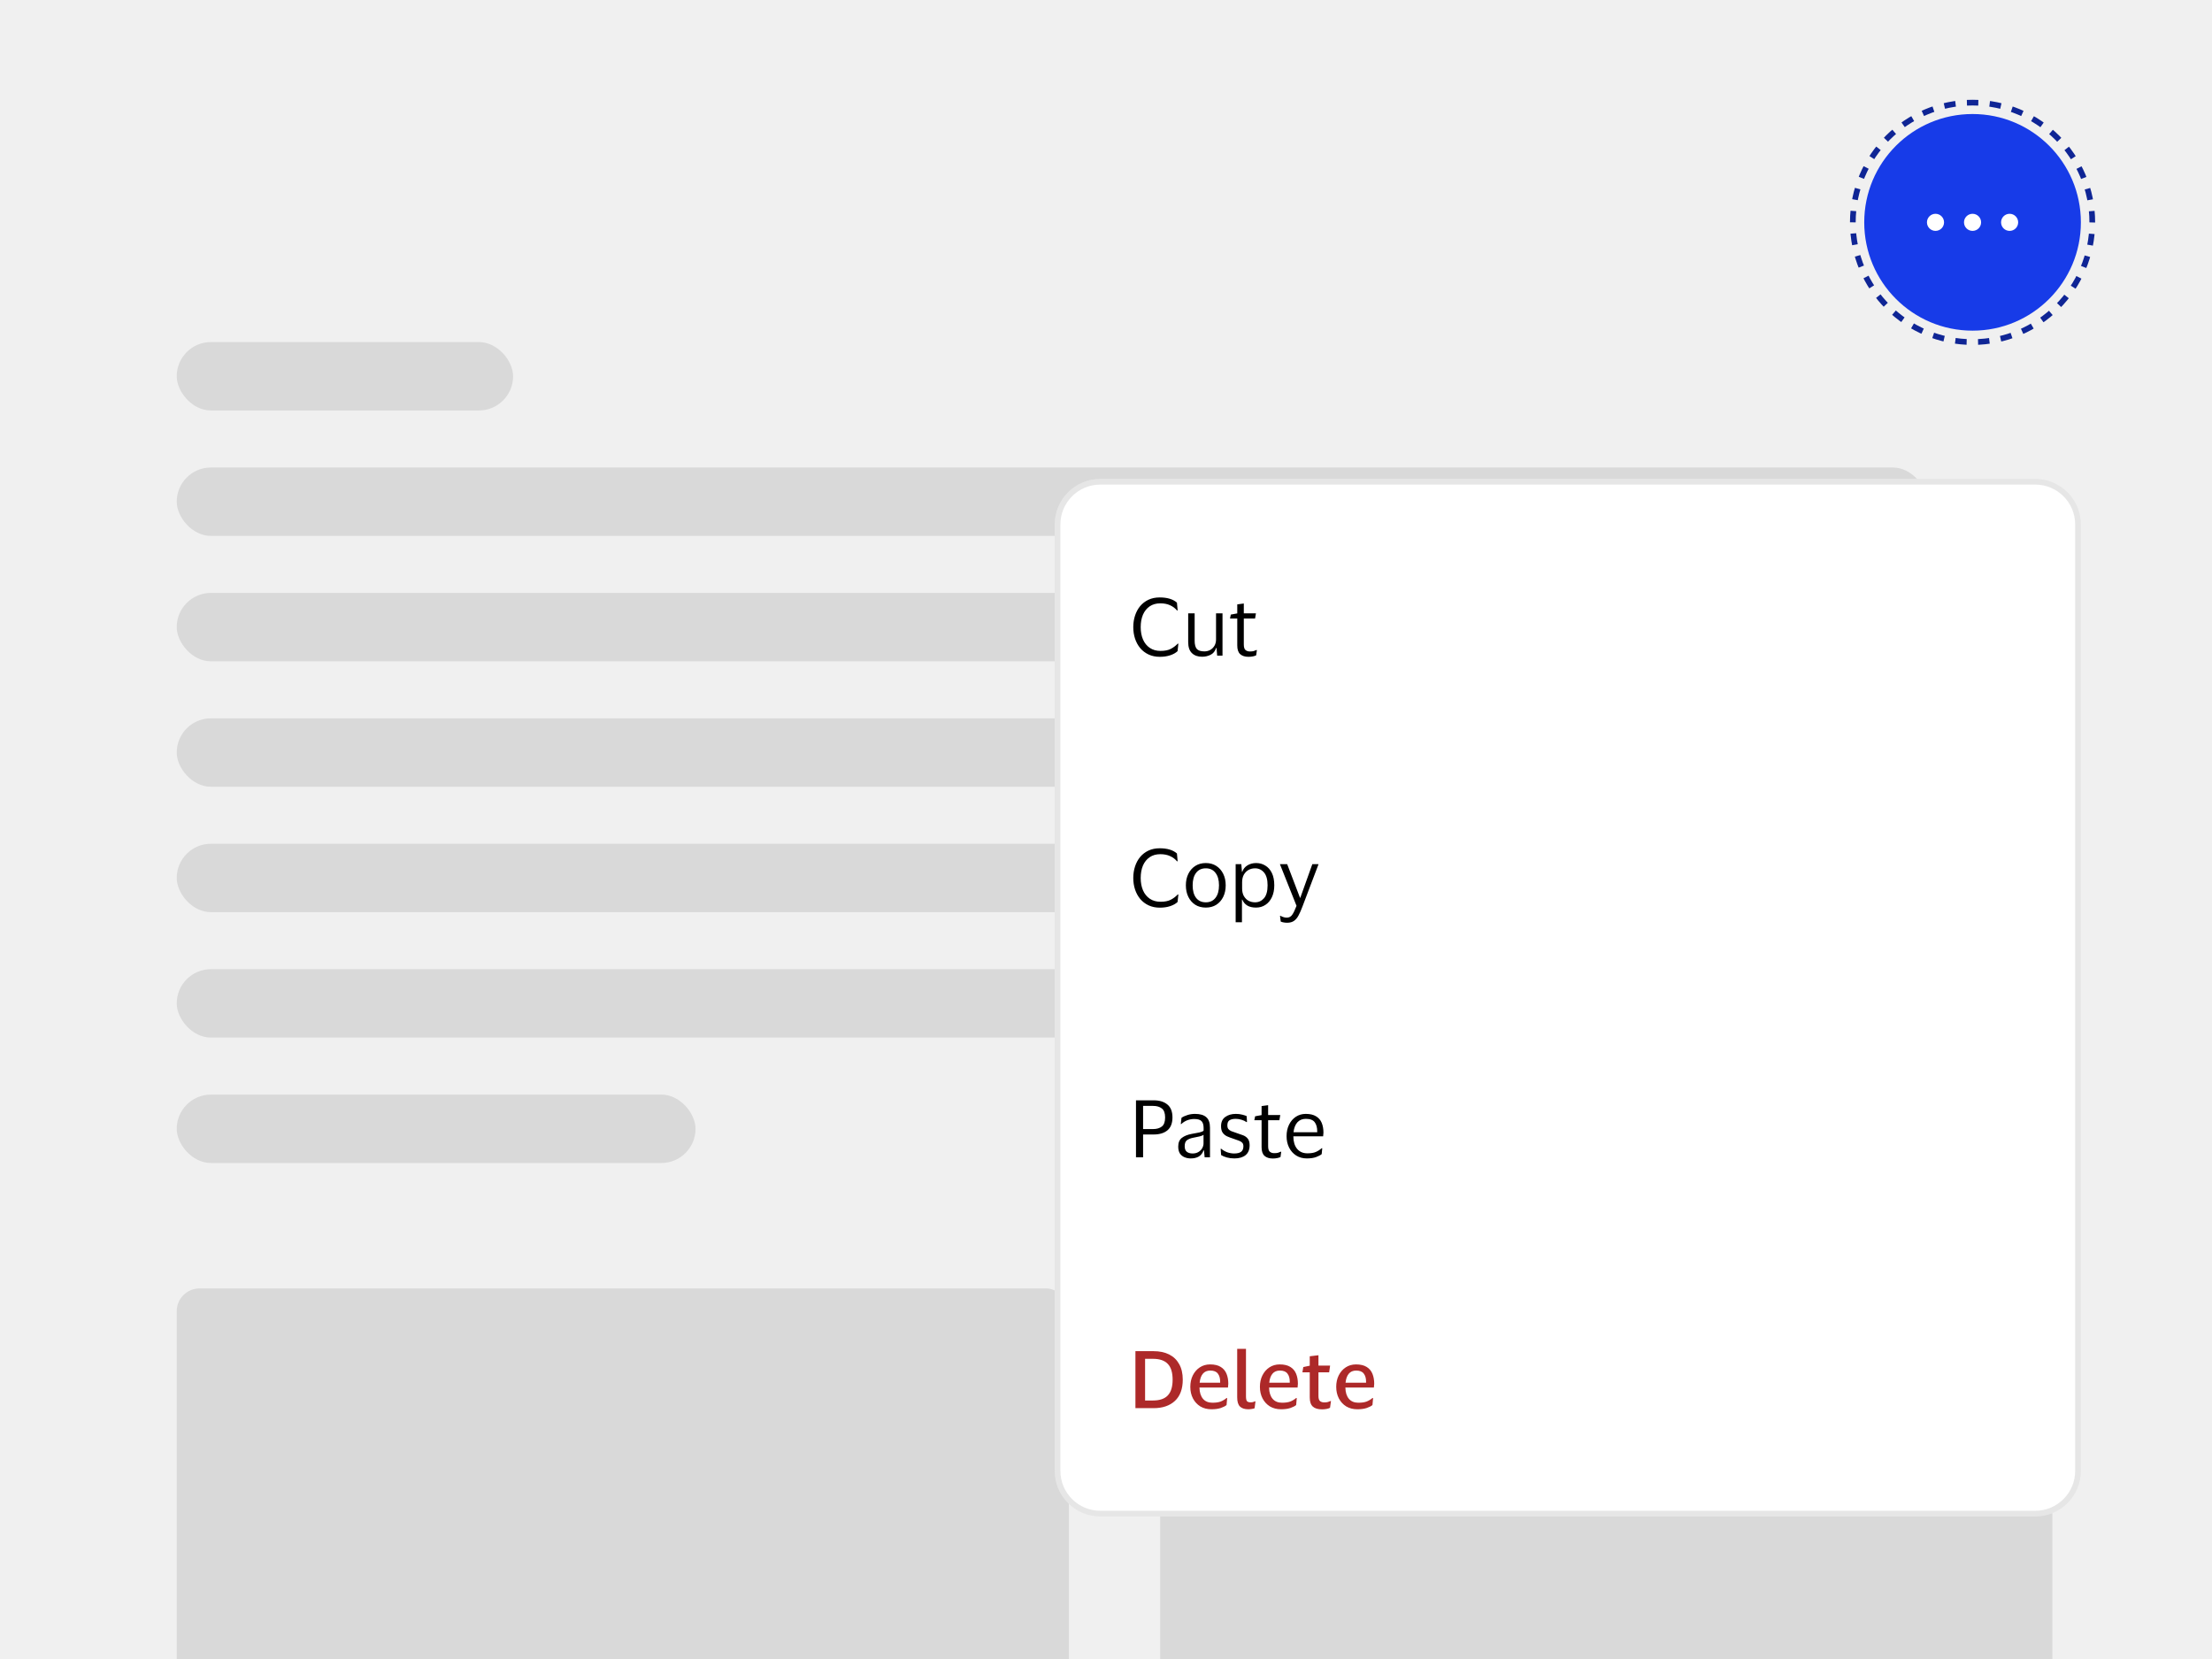
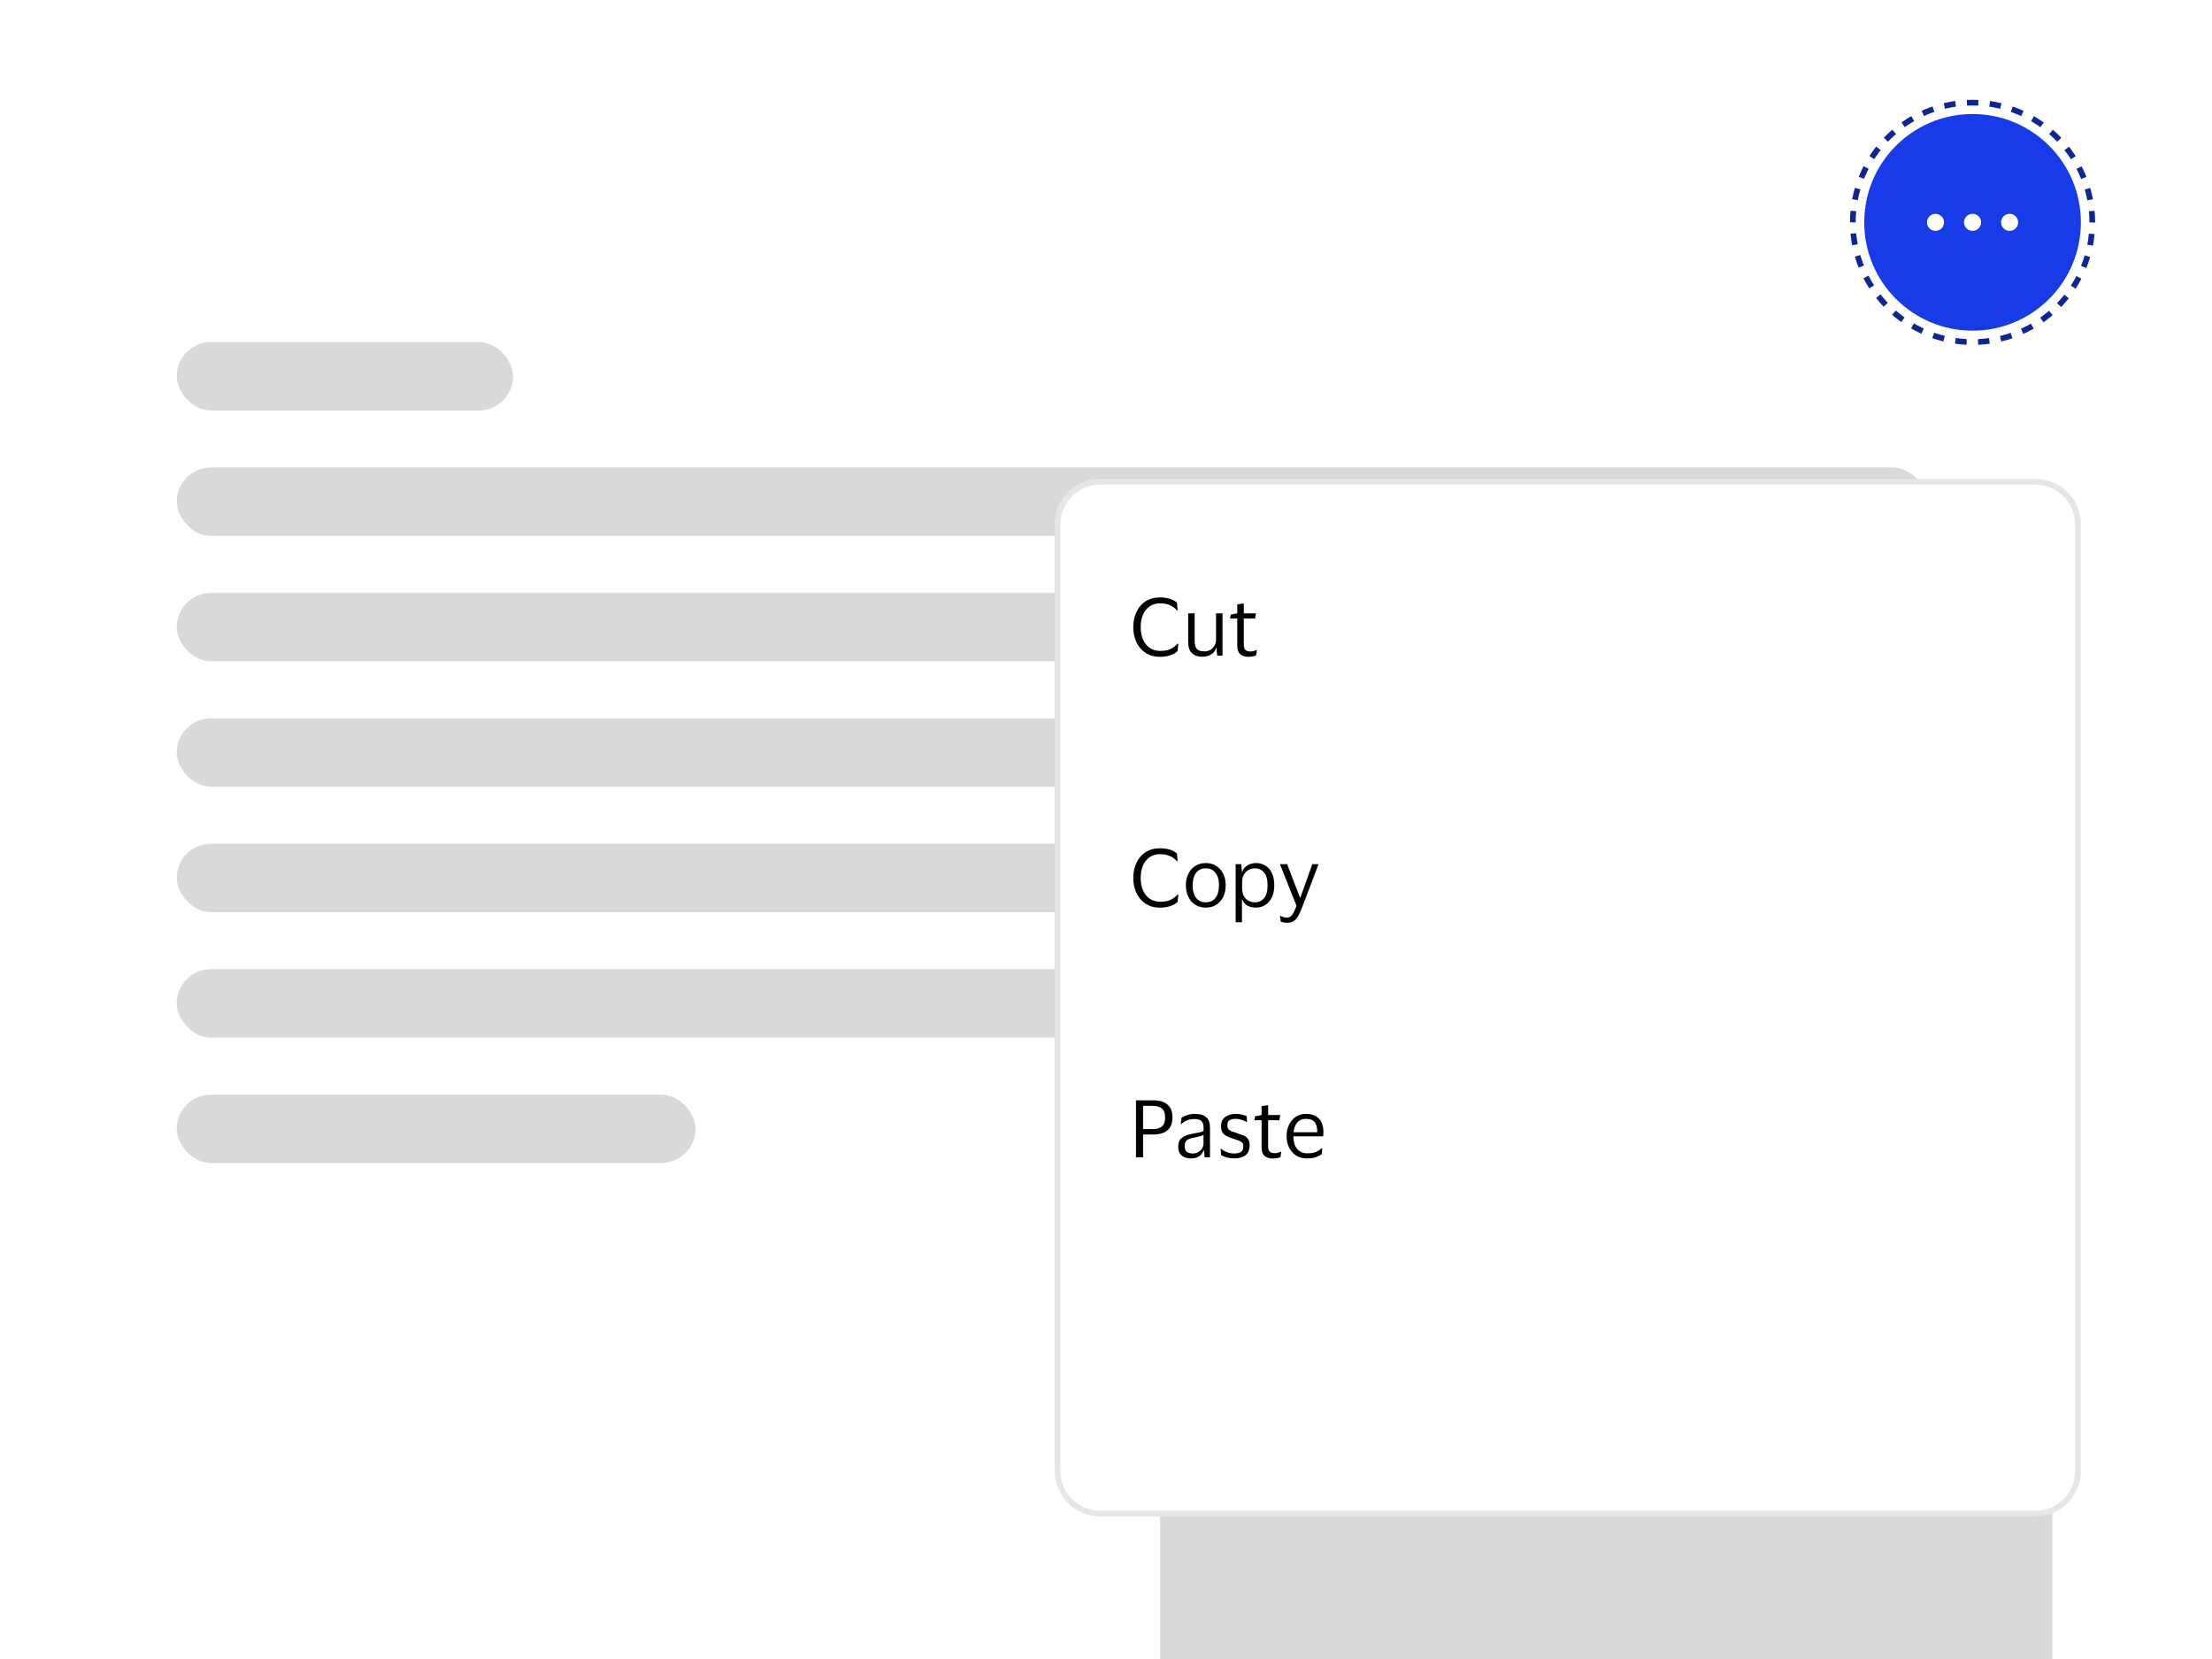
<svg xmlns="http://www.w3.org/2000/svg" width="388" height="291" viewBox="0 0 388 291" fill="none">
  <g clip-path="url(#clip0_36045_79291)">
-     <rect width="388" height="291" fill="#F0F0F0" />
    <rect x="31" y="60" width="59" height="12" rx="6" fill="#D9D9D9" />
    <rect x="31" y="82" width="307" height="12" rx="6" fill="#D9D9D9" />
    <rect x="31" y="104" width="307" height="12" rx="6" fill="#D9D9D9" />
    <rect x="31" y="126" width="307" height="12" rx="6" fill="#D9D9D9" />
    <rect x="31" y="148" width="307" height="12" rx="6" fill="#D9D9D9" />
    <rect x="31" y="170" width="307" height="12" rx="6" fill="#D9D9D9" />
    <rect x="31" y="192" width="91" height="12" rx="6" fill="#D9D9D9" />
-     <rect x="31" y="226" width="156.5" height="76" rx="4" fill="#D9D9D9" />
    <rect x="203.5" y="226" width="156.5" height="76" rx="4" fill="#D9D9D9" />
    <path d="M327 39C327 28.507 335.507 20 346 20C356.493 20 365 28.507 365 39C365 49.493 356.493 58 346 58C335.507 58 327 49.493 327 39Z" fill="#173BE8" />
    <path fill-rule="evenodd" clip-rule="evenodd" d="M341 39C341 39.828 340.328 40.5 339.5 40.5C338.672 40.5 338 39.828 338 39C338 38.172 338.672 37.5 339.5 37.5C340.328 37.5 341 38.172 341 39ZM347.5 39C347.5 39.828 346.828 40.5 346 40.5C345.172 40.5 344.5 39.828 344.5 39C344.5 38.172 345.172 37.5 346 37.5C346.828 37.5 347.5 38.172 347.5 39ZM352.5 40.5C353.328 40.5 354 39.828 354 39C354 38.172 353.328 37.5 352.5 37.5C351.672 37.5 351 38.172 351 39C351 39.828 351.672 40.5 352.5 40.5Z" fill="white" />
    <path d="M325 39C325 27.402 334.402 18 346 18V18C357.598 18 367 27.402 367 39V39C367 50.598 357.598 60 346 60V60C334.402 60 325 50.598 325 39V39Z" stroke="#0F2595" stroke-dasharray="2 2" />
    <g filter="url(#filter0_dd_36045_79291)">
      <path d="M185 68C185 63.582 188.582 60 193 60H357C361.418 60 365 63.582 365 68V234C365 238.418 361.418 242 357 242H193C188.582 242 185 238.418 185 234V68Z" fill="white" />
      <path d="M185.5 68C185.5 63.858 188.858 60.5 193 60.5H357C361.142 60.5 364.5 63.858 364.5 68V234C364.5 238.142 361.142 241.5 357 241.5H193C188.858 241.5 185.5 238.142 185.5 234V68Z" stroke="black" stroke-opacity="0.1" />
      <path d="M190 71C190 67.686 192.686 65 196 65H354C357.314 65 360 67.686 360 71V99C360 102.314 357.314 105 354 105H196C192.686 105 190 102.314 190 99V71Z" fill="white" />
      <path d="M200.086 86.002C200.086 86.823 200.221 87.547 200.492 88.172C200.763 88.797 201.159 89.287 201.682 89.642C202.205 89.997 202.83 90.174 203.558 90.174C204.305 90.174 204.902 90.057 205.35 89.824C205.807 89.591 206.218 89.283 206.582 88.9H206.694L206.554 90.216C206.227 90.524 205.793 90.767 205.252 90.944C204.72 91.121 204.118 91.21 203.446 91.21C202.709 91.21 202.051 91.075 201.472 90.804C200.893 90.533 200.403 90.16 200.002 89.684C199.601 89.199 199.297 88.643 199.092 88.018C198.887 87.393 198.784 86.721 198.784 86.002C198.784 85.283 198.887 84.611 199.092 83.986C199.297 83.351 199.596 82.796 199.988 82.32C200.389 81.844 200.875 81.471 201.444 81.2C202.023 80.929 202.681 80.794 203.418 80.794C204.743 80.794 205.751 81.097 206.442 81.704L206.568 83.076H206.456C206.129 82.684 205.723 82.381 205.238 82.166C204.762 81.942 204.193 81.83 203.53 81.83C202.793 81.83 202.167 82.007 201.654 82.362C201.141 82.717 200.749 83.207 200.478 83.832C200.217 84.457 200.086 85.181 200.086 86.002ZM211.258 90.258C211.631 90.258 211.972 90.174 212.28 90.006C212.588 89.829 212.835 89.586 213.022 89.278C213.208 88.961 213.302 88.587 213.302 88.158V83.58H214.436V91H213.498L213.386 89.656H213.316C213.129 90.235 212.802 90.636 212.336 90.86C211.878 91.084 211.384 91.196 210.852 91.196C210.105 91.196 209.512 90.986 209.074 90.566C208.635 90.146 208.416 89.497 208.416 88.62V83.58H209.55V88.396C209.55 89.031 209.671 89.502 209.914 89.81C210.166 90.109 210.614 90.258 211.258 90.258ZM218.173 89.04C218.173 89.525 218.271 89.852 218.467 90.02C218.673 90.188 218.929 90.272 219.237 90.272C219.517 90.272 219.741 90.249 219.909 90.202C220.077 90.146 220.231 90.085 220.371 90.02H220.469L220.343 90.944C220.241 91.009 220.063 91.07 219.811 91.126C219.559 91.182 219.289 91.21 218.999 91.21C218.374 91.21 217.889 91.056 217.543 90.748C217.198 90.44 217.025 89.931 217.025 89.222V84.49H215.751L215.891 83.804L217.025 83.594V82.012L218.173 81.858V83.58H220.301L220.147 84.49H218.173V89.04Z" fill="black" />
-       <path d="M190 115C190 111.686 192.686 109 196 109H354C357.314 109 360 111.686 360 115V143C360 146.314 357.314 149 354 149H196C192.686 149 190 146.314 190 143V115Z" fill="white" />
      <path d="M200.086 130.002C200.086 130.823 200.221 131.547 200.492 132.172C200.763 132.797 201.159 133.287 201.682 133.642C202.205 133.997 202.83 134.174 203.558 134.174C204.305 134.174 204.902 134.057 205.35 133.824C205.807 133.591 206.218 133.283 206.582 132.9H206.694L206.554 134.216C206.227 134.524 205.793 134.767 205.252 134.944C204.72 135.121 204.118 135.21 203.446 135.21C202.709 135.21 202.051 135.075 201.472 134.804C200.893 134.533 200.403 134.16 200.002 133.684C199.601 133.199 199.297 132.643 199.092 132.018C198.887 131.393 198.784 130.721 198.784 130.002C198.784 129.283 198.887 128.611 199.092 127.986C199.297 127.351 199.596 126.796 199.988 126.32C200.389 125.844 200.875 125.471 201.444 125.2C202.023 124.929 202.681 124.794 203.418 124.794C204.743 124.794 205.751 125.097 206.442 125.704L206.568 127.076H206.456C206.129 126.684 205.723 126.381 205.238 126.166C204.762 125.942 204.193 125.83 203.53 125.83C202.793 125.83 202.167 126.007 201.654 126.362C201.141 126.717 200.749 127.207 200.478 127.832C200.217 128.457 200.086 129.181 200.086 130.002ZM211.51 127.384C212.21 127.384 212.821 127.552 213.344 127.888C213.866 128.224 214.272 128.686 214.562 129.274C214.851 129.853 214.996 130.525 214.996 131.29C214.996 132.055 214.851 132.732 214.562 133.32C214.272 133.908 213.866 134.37 213.344 134.706C212.821 135.033 212.21 135.196 211.51 135.196C210.8 135.196 210.184 135.033 209.662 134.706C209.139 134.37 208.733 133.908 208.444 133.32C208.154 132.732 208.01 132.055 208.01 131.29C208.01 130.525 208.154 129.853 208.444 129.274C208.733 128.686 209.139 128.224 209.662 127.888C210.184 127.552 210.8 127.384 211.51 127.384ZM211.51 134.272C212.238 134.272 212.802 134.011 213.204 133.488C213.614 132.965 213.82 132.233 213.82 131.29C213.82 130.357 213.614 129.629 213.204 129.106C212.802 128.574 212.238 128.308 211.51 128.308C210.772 128.308 210.203 128.574 209.802 129.106C209.4 129.629 209.2 130.357 209.2 131.29C209.2 132.233 209.4 132.965 209.802 133.488C210.203 134.011 210.772 134.272 211.51 134.272ZM223.518 131.29C223.518 132.093 223.378 132.788 223.098 133.376C222.828 133.955 222.45 134.403 221.964 134.72C221.488 135.037 220.938 135.196 220.312 135.196C219.687 135.196 219.174 135.075 218.772 134.832C218.371 134.58 218.082 134.235 217.904 133.796H217.848V137.772H216.742V127.58H217.736L217.848 128.924H217.904C218.054 128.457 218.348 128.084 218.786 127.804C219.234 127.524 219.752 127.384 220.34 127.384C220.938 127.384 221.474 127.533 221.95 127.832C222.436 128.121 222.818 128.555 223.098 129.134C223.378 129.713 223.518 130.431 223.518 131.29ZM217.876 130.758V131.836C217.876 132.368 217.979 132.816 218.184 133.18C218.399 133.544 218.674 133.819 219.01 134.006C219.356 134.183 219.734 134.272 220.144 134.272C220.77 134.272 221.292 134.034 221.712 133.558C222.132 133.073 222.342 132.317 222.342 131.29C222.342 130.273 222.132 129.521 221.712 129.036C221.292 128.551 220.77 128.308 220.144 128.308C219.734 128.308 219.356 128.401 219.01 128.588C218.674 128.775 218.399 129.05 218.184 129.414C217.979 129.778 217.876 130.226 217.876 130.758ZM225.781 127.58L228.035 133.488H228.077L230.191 127.58H231.283L228.455 135.028C228.231 135.625 228.007 136.134 227.783 136.554C227.568 136.974 227.302 137.296 226.985 137.52C226.677 137.744 226.271 137.856 225.767 137.856C225.561 137.856 225.361 137.837 225.165 137.8C224.969 137.772 224.796 137.721 224.647 137.646L224.521 136.638H224.605C224.726 136.713 224.88 136.783 225.067 136.848C225.253 136.923 225.468 136.96 225.711 136.96C226.121 136.96 226.439 136.792 226.663 136.456C226.896 136.129 227.148 135.607 227.419 134.888L224.507 127.58H225.781Z" fill="black" />
      <path d="M190 159C190 155.686 192.686 153 196 153H354C357.314 153 360 155.686 360 159V187C360 190.314 357.314 193 354 193H196C192.686 193 190 190.314 190 187V159Z" fill="white" />
      <path d="M199.26 179V169.004H202.368C203.385 169.004 204.188 169.251 204.776 169.746C205.364 170.231 205.658 170.983 205.658 172C205.658 173.017 205.364 173.773 204.776 174.268C204.188 174.753 203.385 174.996 202.368 174.996H200.506V179H199.26ZM202.27 169.984H200.506V174.044H202.27C202.905 174.044 203.413 173.895 203.796 173.596C204.179 173.297 204.37 172.77 204.37 172.014C204.37 171.258 204.179 170.731 203.796 170.432C203.413 170.133 202.905 169.984 202.27 169.984ZM207.117 173.162L207.243 172.07C207.504 171.883 207.845 171.725 208.265 171.594C208.685 171.454 209.133 171.384 209.609 171.384C210.496 171.384 211.154 171.575 211.583 171.958C212.022 172.331 212.241 172.947 212.241 173.806V179H211.303L211.191 177.796H211.107C210.939 178.272 210.664 178.627 210.281 178.86C209.898 179.084 209.427 179.196 208.867 179.196C208.475 179.196 208.111 179.126 207.775 178.986C207.439 178.846 207.168 178.627 206.963 178.328C206.767 178.02 206.669 177.619 206.669 177.124C206.669 176.424 206.884 175.911 207.313 175.584C207.742 175.257 208.307 175.029 209.007 174.898C209.595 174.795 210.066 174.707 210.421 174.632C210.776 174.548 211.009 174.441 211.121 174.31V173.862C211.121 173.321 211.004 172.924 210.771 172.672C210.538 172.411 210.104 172.28 209.469 172.28C209.058 172.28 208.652 172.355 208.251 172.504C207.859 172.653 207.514 172.873 207.215 173.162H207.117ZM211.107 176.564V175.052C210.986 175.155 210.762 175.248 210.435 175.332C210.108 175.407 209.702 175.491 209.217 175.584C208.806 175.668 208.466 175.808 208.195 176.004C207.934 176.2 207.803 176.55 207.803 177.054C207.803 177.511 207.929 177.838 208.181 178.034C208.433 178.23 208.769 178.328 209.189 178.328C209.59 178.328 209.936 178.239 210.225 178.062C210.514 177.885 210.734 177.661 210.883 177.39C211.032 177.119 211.107 176.844 211.107 176.564ZM214.181 173.54C214.181 172.821 214.424 172.285 214.909 171.93C215.404 171.566 216.024 171.384 216.771 171.384C217.2 171.384 217.583 171.431 217.919 171.524C218.255 171.608 218.507 171.692 218.675 171.776L218.731 172.812H218.619C218.414 172.653 218.138 172.523 217.793 172.42C217.457 172.308 217.112 172.252 216.757 172.252C216.3 172.252 215.94 172.331 215.679 172.49C215.418 172.649 215.287 172.947 215.287 173.386C215.287 173.666 215.343 173.881 215.455 174.03C215.576 174.179 215.749 174.305 215.973 174.408C216.206 174.501 216.496 174.604 216.841 174.716C217.289 174.856 217.69 174.996 218.045 175.136C218.4 175.276 218.68 175.481 218.885 175.752C219.09 176.013 219.193 176.391 219.193 176.886C219.193 177.651 218.955 178.23 218.479 178.622C218.003 179.005 217.35 179.196 216.519 179.196C216.052 179.196 215.614 179.14 215.203 179.028C214.792 178.916 214.456 178.776 214.195 178.608L214.111 177.502H214.209C214.517 177.763 214.872 177.969 215.273 178.118C215.684 178.258 216.085 178.328 216.477 178.328C217.028 178.328 217.434 178.23 217.695 178.034C217.966 177.829 218.101 177.507 218.101 177.068C218.101 176.797 218.036 176.592 217.905 176.452C217.774 176.303 217.583 176.181 217.331 176.088C217.079 175.985 216.762 175.873 216.379 175.752C215.95 175.612 215.567 175.467 215.231 175.318C214.904 175.159 214.648 174.945 214.461 174.674C214.274 174.403 214.181 174.025 214.181 173.54ZM222.439 177.04C222.439 177.525 222.537 177.852 222.733 178.02C222.938 178.188 223.195 178.272 223.503 178.272C223.783 178.272 224.007 178.249 224.175 178.202C224.343 178.146 224.497 178.085 224.637 178.02H224.735L224.609 178.944C224.506 179.009 224.329 179.07 224.077 179.126C223.825 179.182 223.554 179.21 223.265 179.21C222.64 179.21 222.154 179.056 221.809 178.748C221.464 178.44 221.291 177.931 221.291 177.222V172.49H220.017L220.157 171.804L221.291 171.594V170.012L222.439 169.858V171.58H224.567L224.413 172.49H222.439V177.04ZM229.328 178.3C229.944 178.3 230.434 178.221 230.798 178.062C231.171 177.903 231.516 177.684 231.834 177.404H231.932L231.834 178.44C231.628 178.617 231.302 178.79 230.854 178.958C230.415 179.117 229.874 179.196 229.23 179.196C228.52 179.196 227.9 179.028 227.368 178.692C226.836 178.356 226.42 177.894 226.122 177.306C225.823 176.718 225.674 176.046 225.674 175.29C225.674 174.534 225.818 173.862 226.108 173.274C226.397 172.686 226.794 172.224 227.298 171.888C227.811 171.552 228.39 171.384 229.034 171.384C229.78 171.384 230.382 171.524 230.84 171.804C231.297 172.075 231.628 172.457 231.834 172.952C232.039 173.447 232.142 174.021 232.142 174.674C232.142 174.767 232.132 174.875 232.114 174.996C232.104 175.117 232.095 175.225 232.086 175.318H226.864V175.374C226.873 176.279 227.092 176.993 227.522 177.516C227.96 178.039 228.562 178.3 229.328 178.3ZM229.048 172.252C228.432 172.252 227.937 172.457 227.564 172.868C227.2 173.279 226.976 173.857 226.892 174.604H231.05V174.45C231.05 173.778 230.905 173.246 230.616 172.854C230.326 172.453 229.804 172.252 229.048 172.252Z" fill="black" />
      <path d="M190 203C190 199.686 192.686 197 196 197H354C357.314 197 360 199.686 360 203V231C360 234.314 357.314 237 354 237H196C192.686 237 190 234.314 190 231V203Z" fill="white" />
-       <path d="M202.34 223H199.162V213.004H202.34C203.395 213.004 204.305 213.195 205.07 213.578C205.835 213.961 206.423 214.525 206.834 215.272C207.254 216.009 207.464 216.919 207.464 218.002C207.464 219.626 207.007 220.867 206.092 221.726C205.177 222.575 203.927 223 202.34 223ZM202.242 221.656C203.418 221.656 204.286 221.357 204.846 220.76C205.406 220.163 205.686 219.243 205.686 218.002C205.686 216.751 205.406 215.832 204.846 215.244C204.286 214.647 203.418 214.348 202.242 214.348H200.856V221.656H202.242ZM212.666 222.048C213.263 222.048 213.749 221.978 214.122 221.838C214.495 221.689 214.836 221.483 215.144 221.222H215.256L215.144 222.454C214.929 222.641 214.593 222.813 214.136 222.972C213.688 223.121 213.142 223.196 212.498 223.196C211.751 223.196 211.098 223.028 210.538 222.692C209.987 222.347 209.558 221.88 209.25 221.292C208.942 220.695 208.788 220.018 208.788 219.262C208.788 218.515 208.933 217.848 209.222 217.26C209.521 216.663 209.931 216.191 210.454 215.846C210.977 215.501 211.579 215.328 212.26 215.328C213.044 215.328 213.669 215.477 214.136 215.776C214.603 216.065 214.939 216.467 215.144 216.98C215.349 217.484 215.452 218.067 215.452 218.73C215.452 218.814 215.443 218.921 215.424 219.052C215.415 219.183 215.405 219.295 215.396 219.388H210.398V219.444C210.417 220.256 210.622 220.895 211.014 221.362C211.406 221.819 211.957 222.048 212.666 222.048ZM212.288 216.406C211.728 216.406 211.294 216.593 210.986 216.966C210.678 217.339 210.491 217.862 210.426 218.534H214.024V218.338C214.024 217.75 213.889 217.283 213.618 216.938C213.357 216.583 212.913 216.406 212.288 216.406ZM218.553 220.914C218.553 221.353 218.614 221.642 218.735 221.782C218.866 221.913 219.071 221.978 219.351 221.978C219.51 221.978 219.65 221.964 219.771 221.936C219.893 221.908 220.009 221.866 220.121 221.81H220.219L220.065 223.014C219.953 223.07 219.79 223.112 219.575 223.14C219.361 223.177 219.16 223.196 218.973 223.196C218.32 223.196 217.83 223.037 217.503 222.72C217.177 222.403 217.013 221.866 217.013 221.11V212.598H218.553V220.914ZM224.875 222.048C225.472 222.048 225.958 221.978 226.331 221.838C226.704 221.689 227.045 221.483 227.353 221.222H227.465L227.353 222.454C227.138 222.641 226.802 222.813 226.345 222.972C225.897 223.121 225.351 223.196 224.707 223.196C223.96 223.196 223.307 223.028 222.747 222.692C222.196 222.347 221.767 221.88 221.459 221.292C221.151 220.695 220.997 220.018 220.997 219.262C220.997 218.515 221.142 217.848 221.431 217.26C221.73 216.663 222.14 216.191 222.663 215.846C223.186 215.501 223.788 215.328 224.469 215.328C225.253 215.328 225.878 215.477 226.345 215.776C226.812 216.065 227.148 216.467 227.353 216.98C227.558 217.484 227.661 218.067 227.661 218.73C227.661 218.814 227.652 218.921 227.633 219.052C227.624 219.183 227.614 219.295 227.605 219.388H222.607V219.444C222.626 220.256 222.831 220.895 223.223 221.362C223.615 221.819 224.166 222.048 224.875 222.048ZM224.497 216.406C223.937 216.406 223.503 216.593 223.195 216.966C222.887 217.339 222.7 217.862 222.635 218.534H226.233V218.338C226.233 217.75 226.098 217.283 225.827 216.938C225.566 216.583 225.122 216.406 224.497 216.406ZM231.266 220.872C231.266 221.311 231.36 221.609 231.546 221.768C231.742 221.917 231.99 221.992 232.288 221.992C232.55 221.992 232.76 221.969 232.918 221.922C233.077 221.875 233.226 221.819 233.366 221.754H233.464L233.296 222.93C233.194 223.005 233.007 223.07 232.736 223.126C232.475 223.182 232.195 223.21 231.896 223.21C231.168 223.21 230.627 223.047 230.272 222.72C229.918 222.393 229.74 221.861 229.74 221.124V216.714H228.452L228.606 215.79L229.74 215.552V213.9L231.266 213.718V215.538H233.31L233.142 216.714H231.266V220.872ZM238.26 222.048C238.857 222.048 239.342 221.978 239.716 221.838C240.089 221.689 240.43 221.483 240.738 221.222H240.85L240.738 222.454C240.523 222.641 240.187 222.813 239.73 222.972C239.282 223.121 238.736 223.196 238.092 223.196C237.345 223.196 236.692 223.028 236.132 222.692C235.581 222.347 235.152 221.88 234.844 221.292C234.536 220.695 234.382 220.018 234.382 219.262C234.382 218.515 234.526 217.848 234.816 217.26C235.114 216.663 235.525 216.191 236.048 215.846C236.57 215.501 237.172 215.328 237.854 215.328C238.638 215.328 239.263 215.477 239.73 215.776C240.196 216.065 240.532 216.467 240.738 216.98C240.943 217.484 241.046 218.067 241.046 218.73C241.046 218.814 241.036 218.921 241.018 219.052C241.008 219.183 240.999 219.295 240.99 219.388H235.992V219.444C236.01 220.256 236.216 220.895 236.608 221.362C237 221.819 237.55 222.048 238.26 222.048ZM237.882 216.406C237.322 216.406 236.888 216.593 236.58 216.966C236.272 217.339 236.085 217.862 236.02 218.534H239.618V218.338C239.618 217.75 239.482 217.283 239.212 216.938C238.95 216.583 238.507 216.406 237.882 216.406Z" fill="#AD2929" />
    </g>
  </g>
  <defs>
    <filter id="filter0_dd_36045_79291" x="165" y="52" width="220" height="230" filterUnits="userSpaceOnUse" color-interpolation-filters="sRGB">
      <feFlood flood-opacity="0" result="BackgroundImageFix" />
      <feColorMatrix in="SourceAlpha" type="matrix" values="0 0 0 0 0 0 0 0 0 0 0 0 0 0 0 0 0 0 127 0" result="hardAlpha" />
      <feMorphology radius="5" operator="erode" in="SourceAlpha" result="effect1_dropShadow_36045_79291" />
      <feOffset dy="20" />
      <feGaussianBlur stdDeviation="12.5" />
      <feComposite in2="hardAlpha" operator="out" />
      <feColorMatrix type="matrix" values="0 0 0 0 0 0 0 0 0 0 0 0 0 0 0 0 0 0 0.1 0" />
      <feBlend mode="normal" in2="BackgroundImageFix" result="effect1_dropShadow_36045_79291" />
      <feColorMatrix in="SourceAlpha" type="matrix" values="0 0 0 0 0 0 0 0 0 0 0 0 0 0 0 0 0 0 127 0" result="hardAlpha" />
      <feMorphology radius="2" operator="dilate" in="SourceAlpha" result="effect2_dropShadow_36045_79291" />
      <feOffset dy="4" />
      <feGaussianBlur stdDeviation="5" />
      <feComposite in2="hardAlpha" operator="out" />
      <feColorMatrix type="matrix" values="0 0 0 0 0 0 0 0 0 0 0 0 0 0 0 0 0 0 0.1 0" />
      <feBlend mode="normal" in2="effect1_dropShadow_36045_79291" result="effect2_dropShadow_36045_79291" />
      <feBlend mode="normal" in="SourceGraphic" in2="effect2_dropShadow_36045_79291" result="shape" />
    </filter>
    <clipPath id="clip0_36045_79291">
      <rect width="388" height="291" fill="white" />
    </clipPath>
  </defs>
</svg>